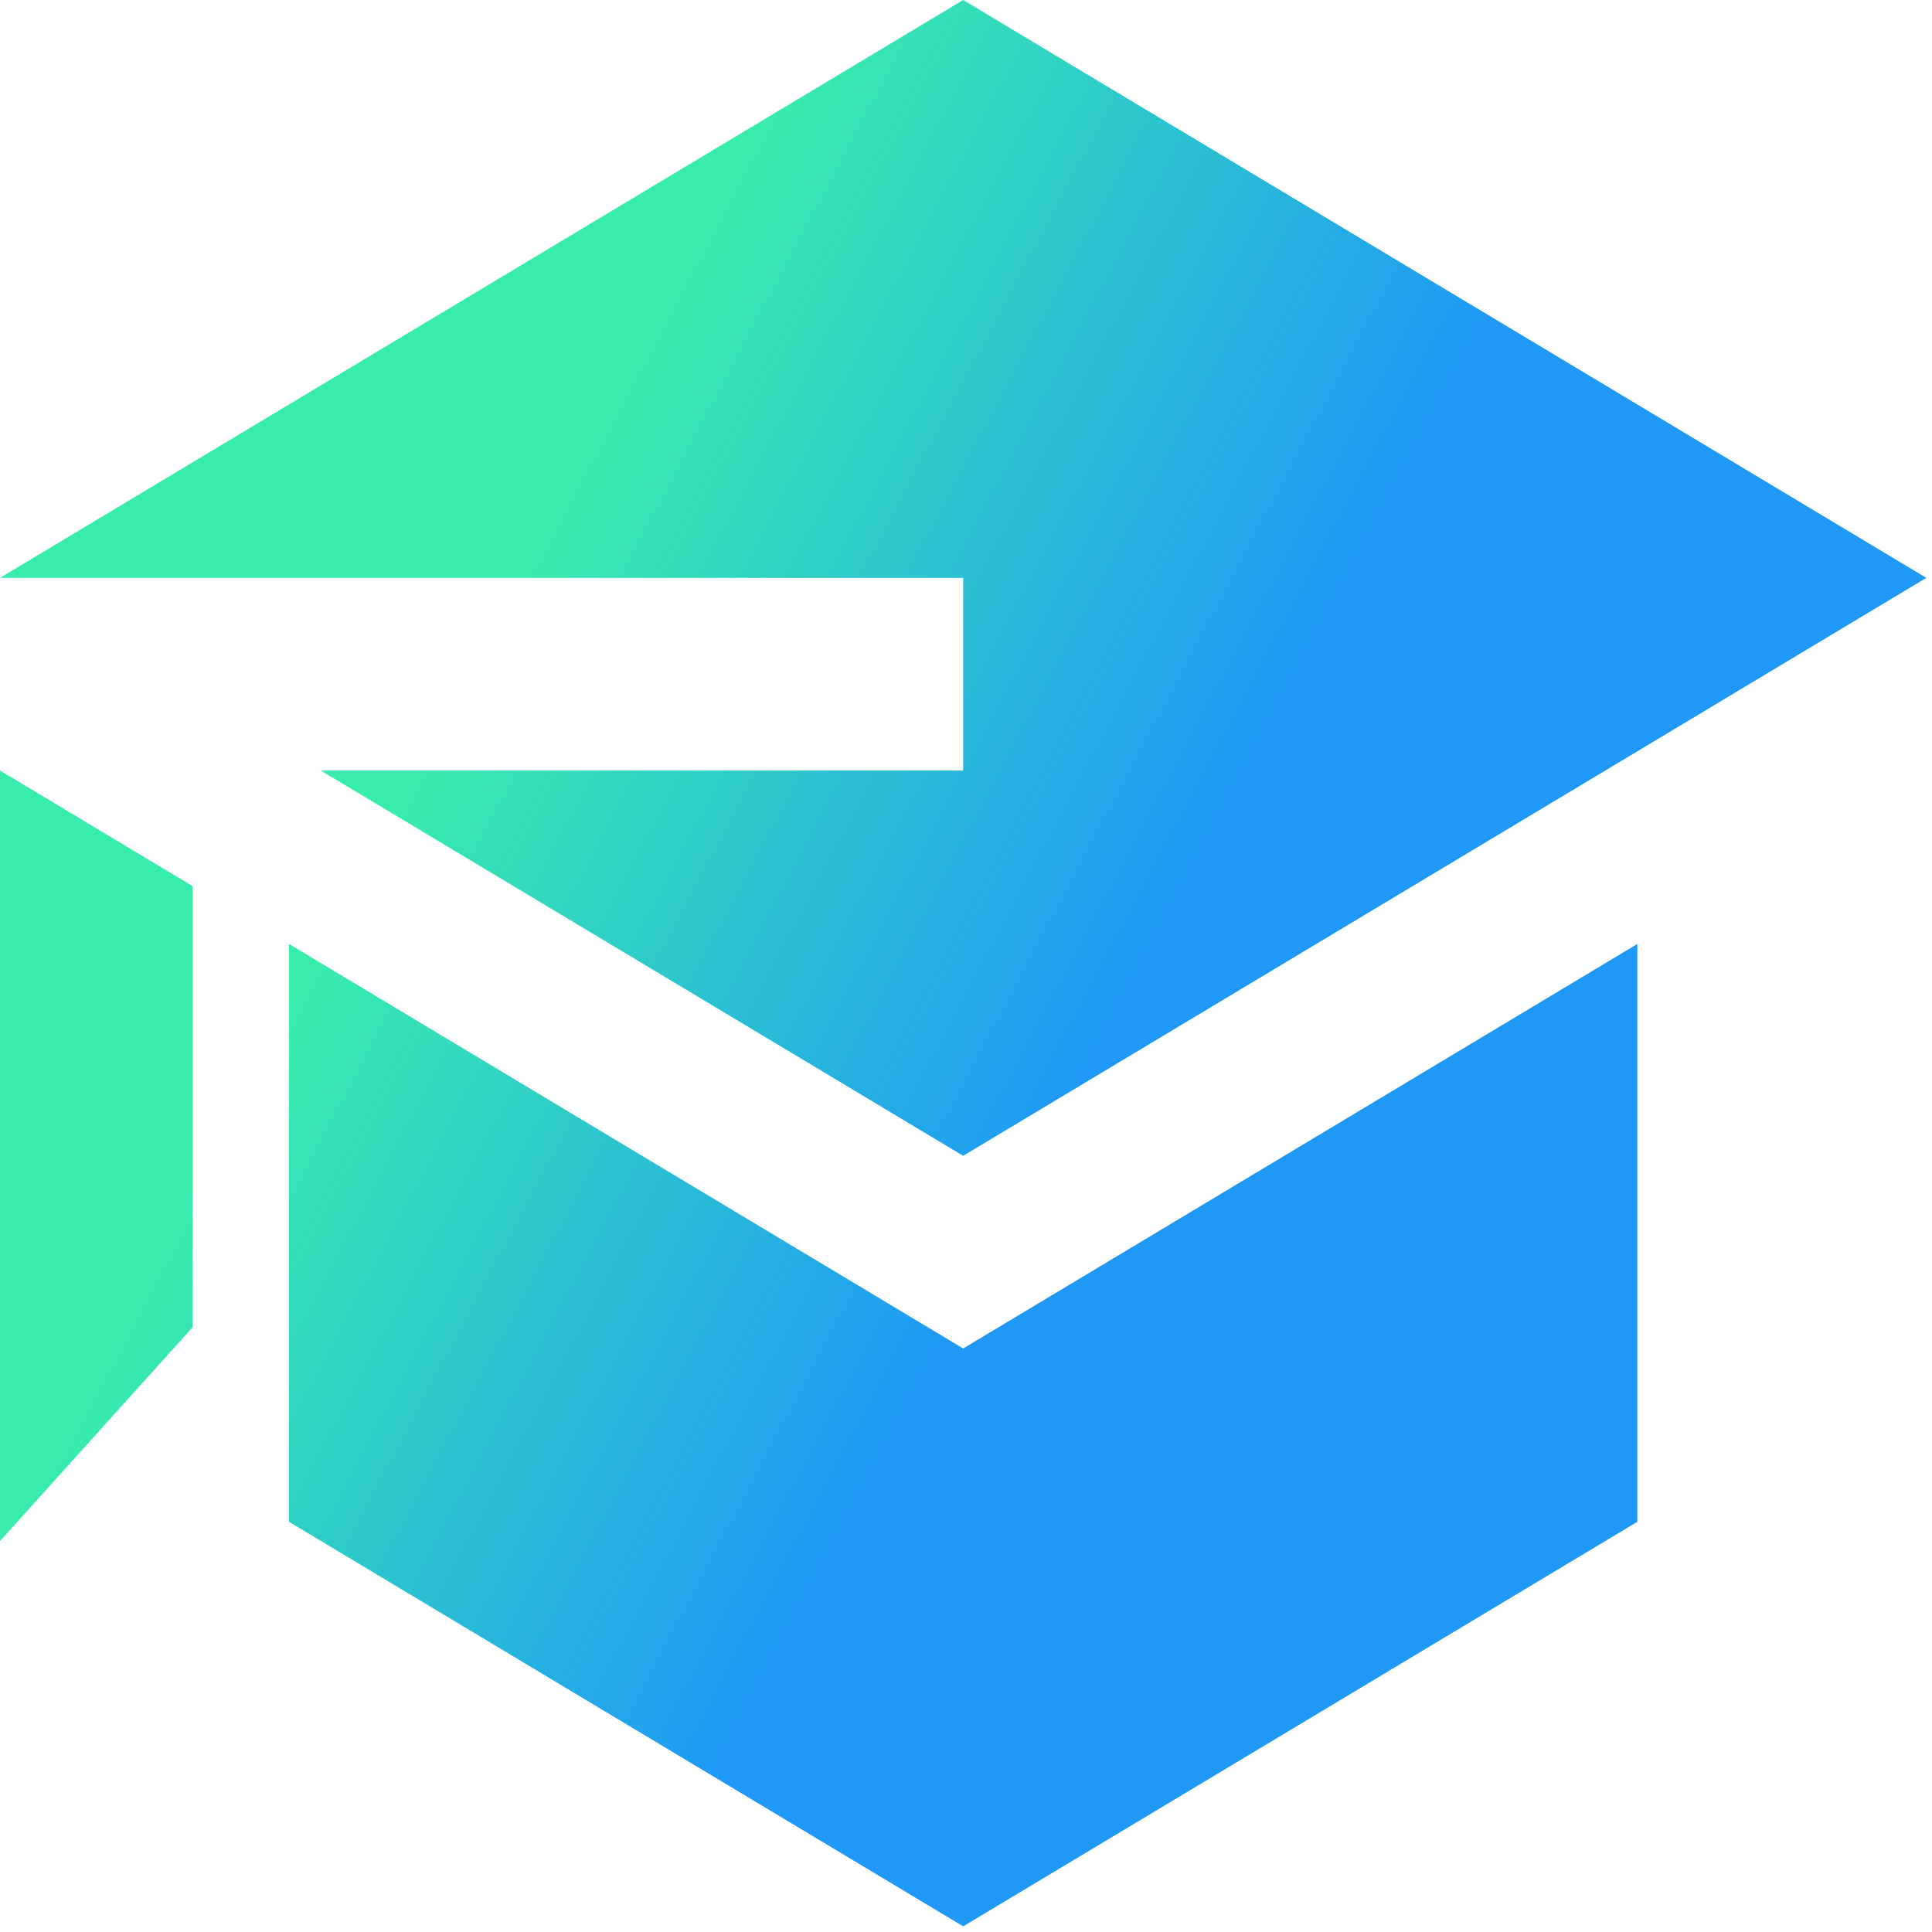
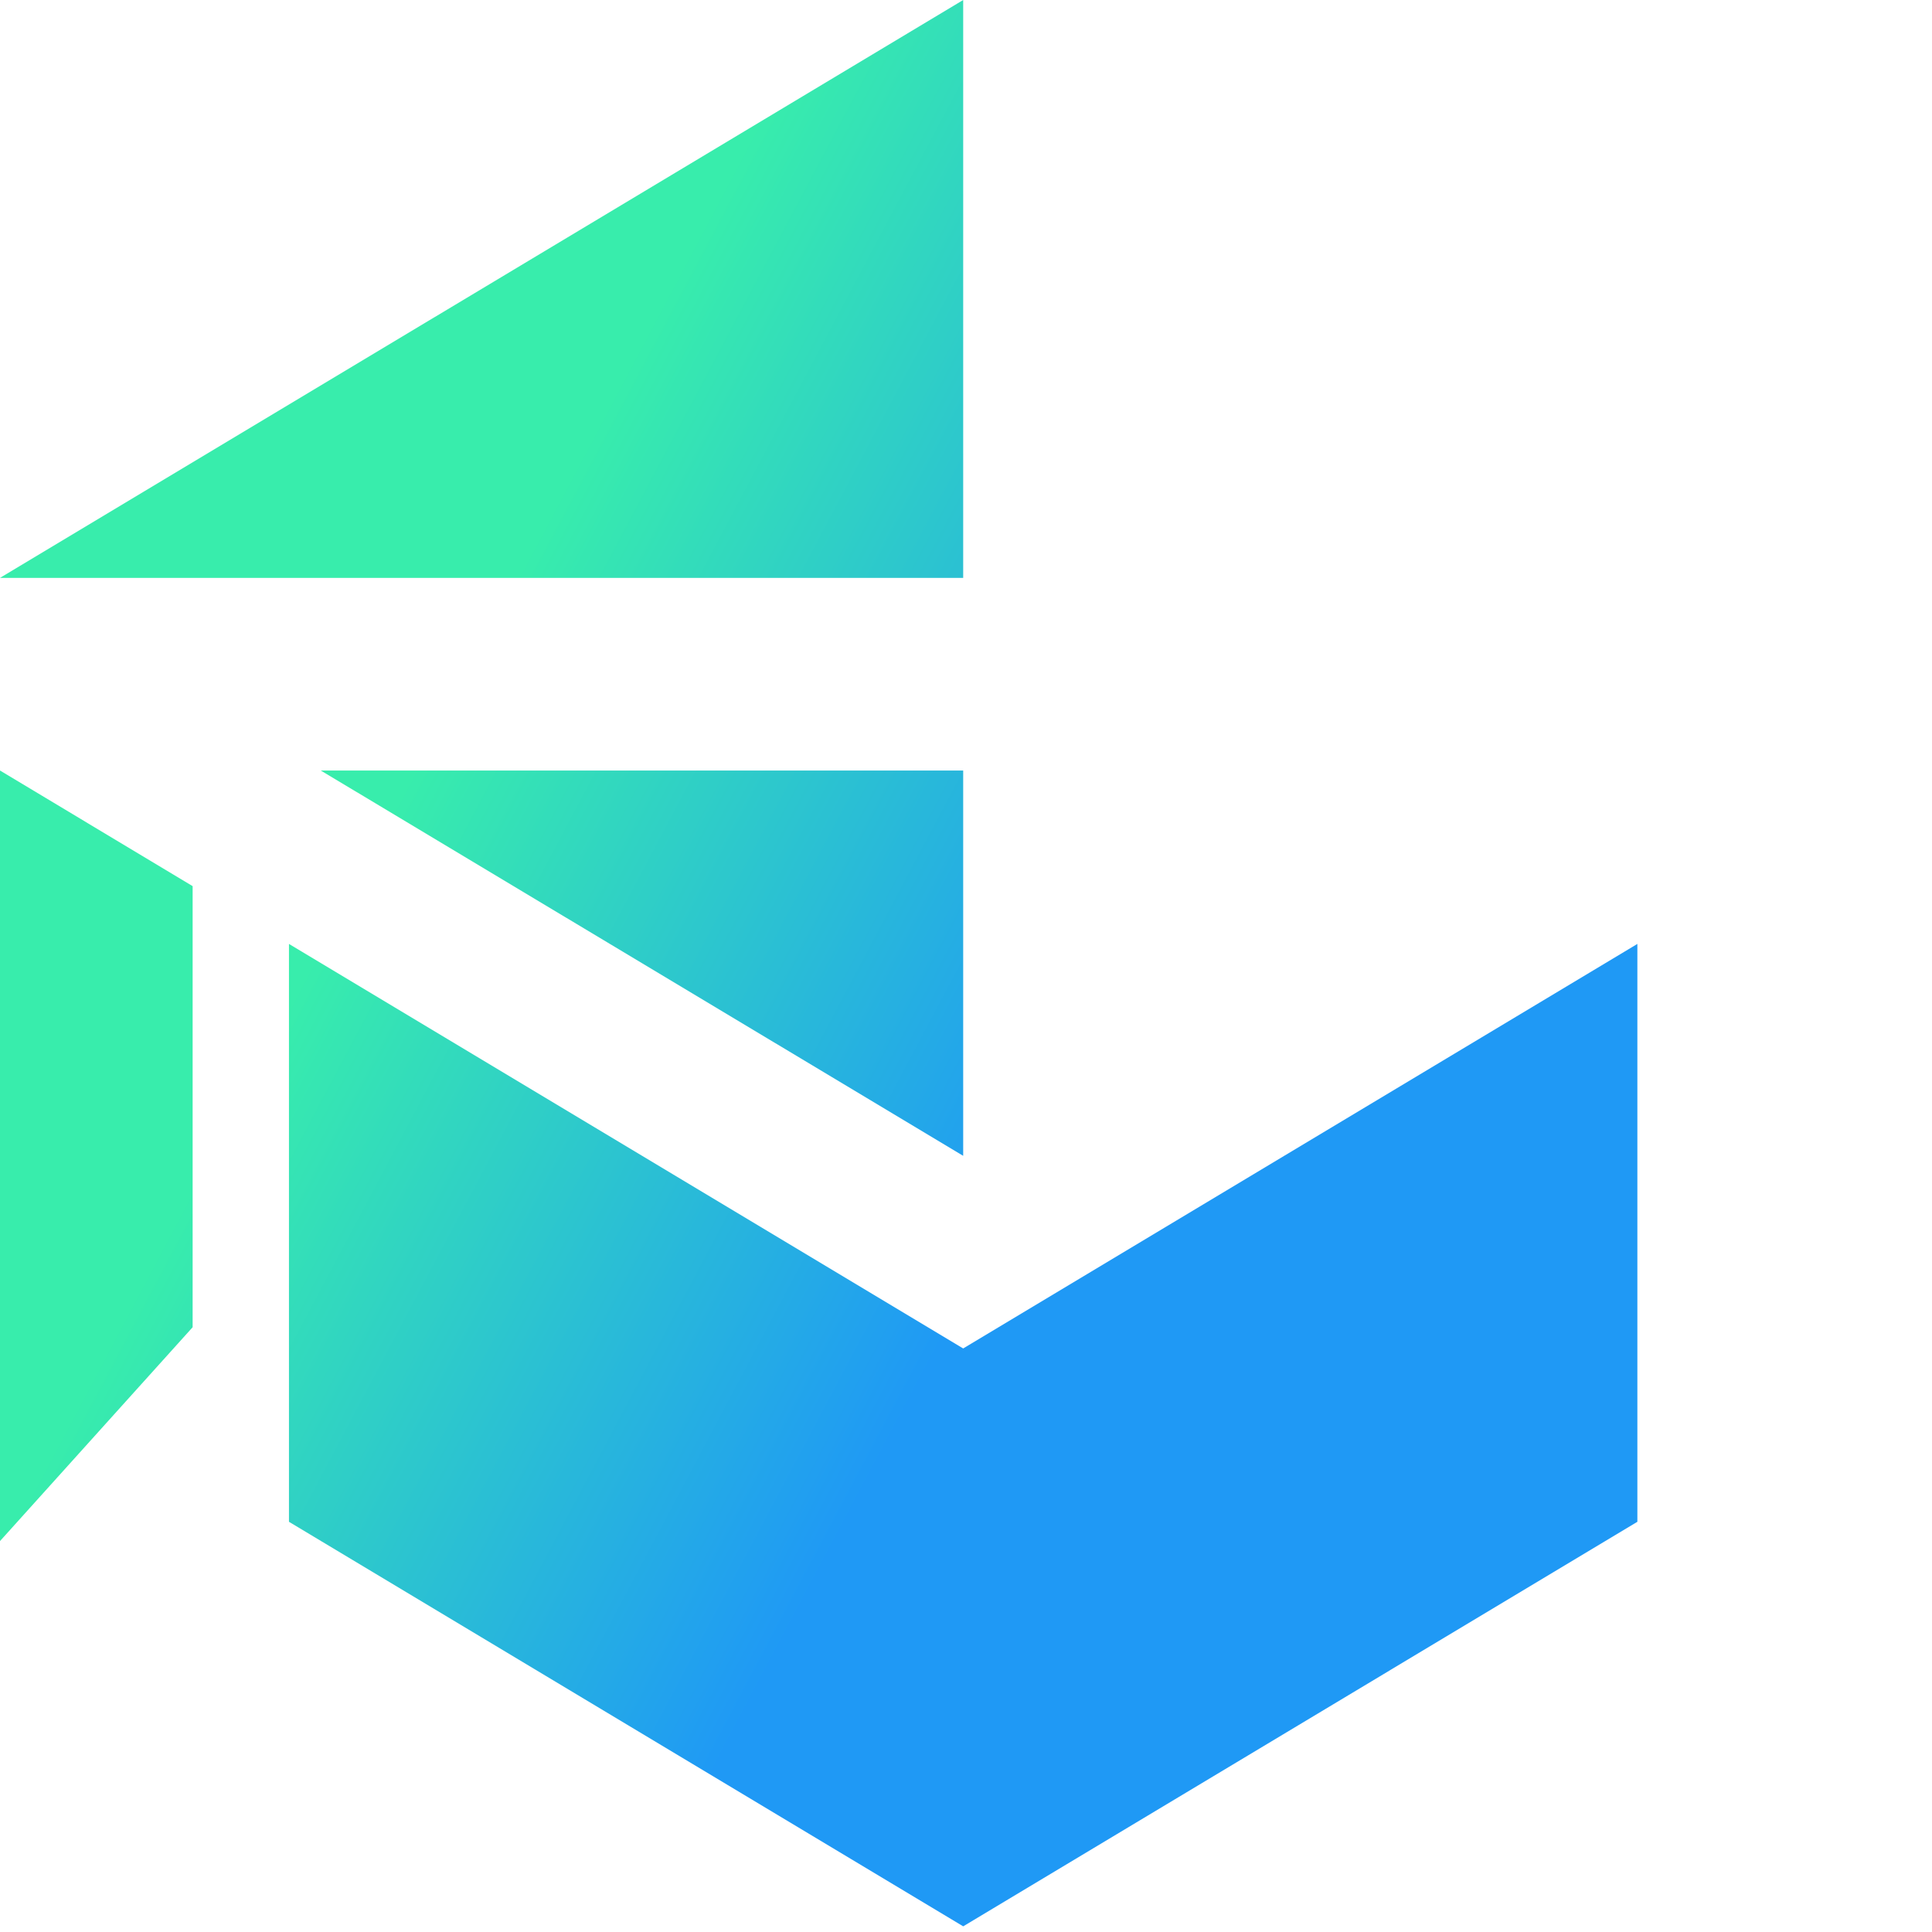
<svg xmlns="http://www.w3.org/2000/svg" width="44" height="44" viewBox="0 0 44 44" fill="none">
-   <path d="M7.305 17.548L21.936 26.323L43.871 13.161L21.936 0L0 13.161H21.936V17.548H7.305ZM0 17.548V35.097L4.387 30.227V20.181L0 17.548ZM21.936 43.871L10.968 37.29L6.581 34.658V21.497L21.936 30.71L37.29 21.497V34.658L21.936 43.871Z" fill="url(#paint0_linear_5999_2317)" />
+   <path d="M7.305 17.548L21.936 26.323L21.936 0L0 13.161H21.936V17.548H7.305ZM0 17.548V35.097L4.387 30.227V20.181L0 17.548ZM21.936 43.871L10.968 37.29L6.581 34.658V21.497L21.936 30.71L37.29 21.497V34.658L21.936 43.871Z" fill="url(#paint0_linear_5999_2317)" />
  <defs>
    <linearGradient id="paint0_linear_5999_2317" x1="40.925" y1="30.42" x2="10.697" y2="14.375" gradientUnits="userSpaceOnUse">
      <stop offset="0.5" stop-color="#1F99F5" />
      <stop offset="0.99" stop-color="#38EDAC" />
    </linearGradient>
  </defs>
</svg>